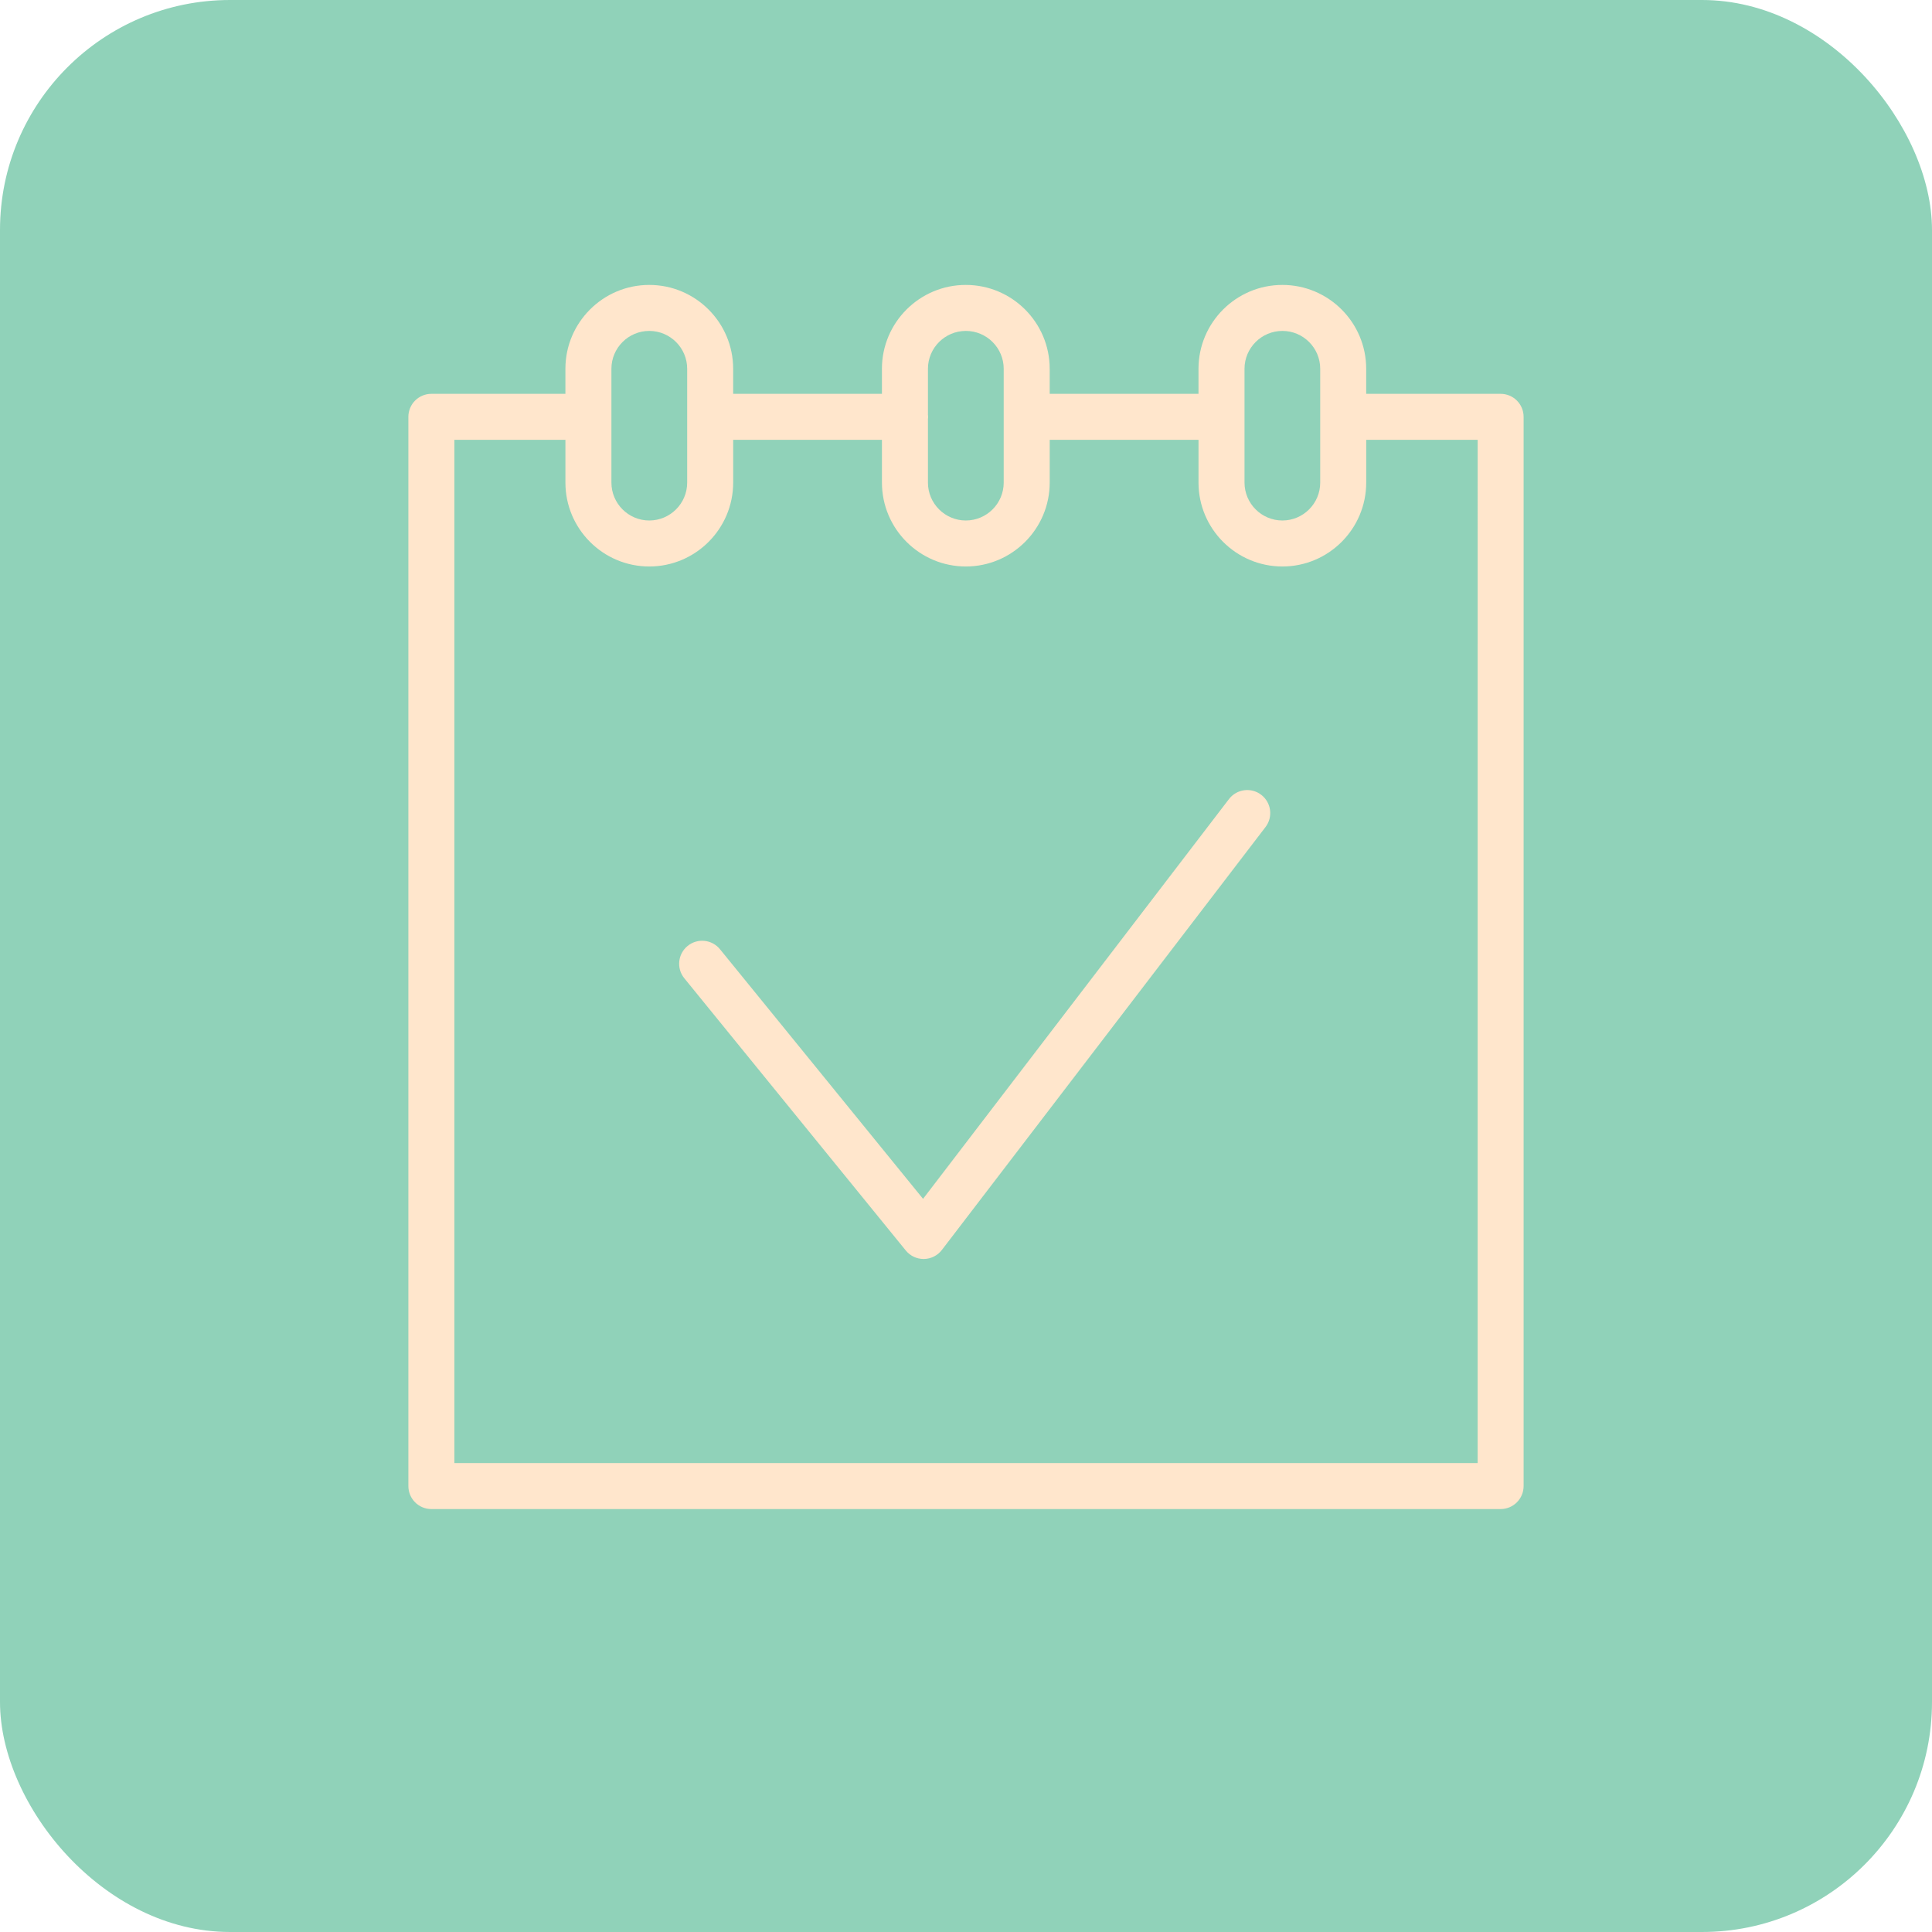
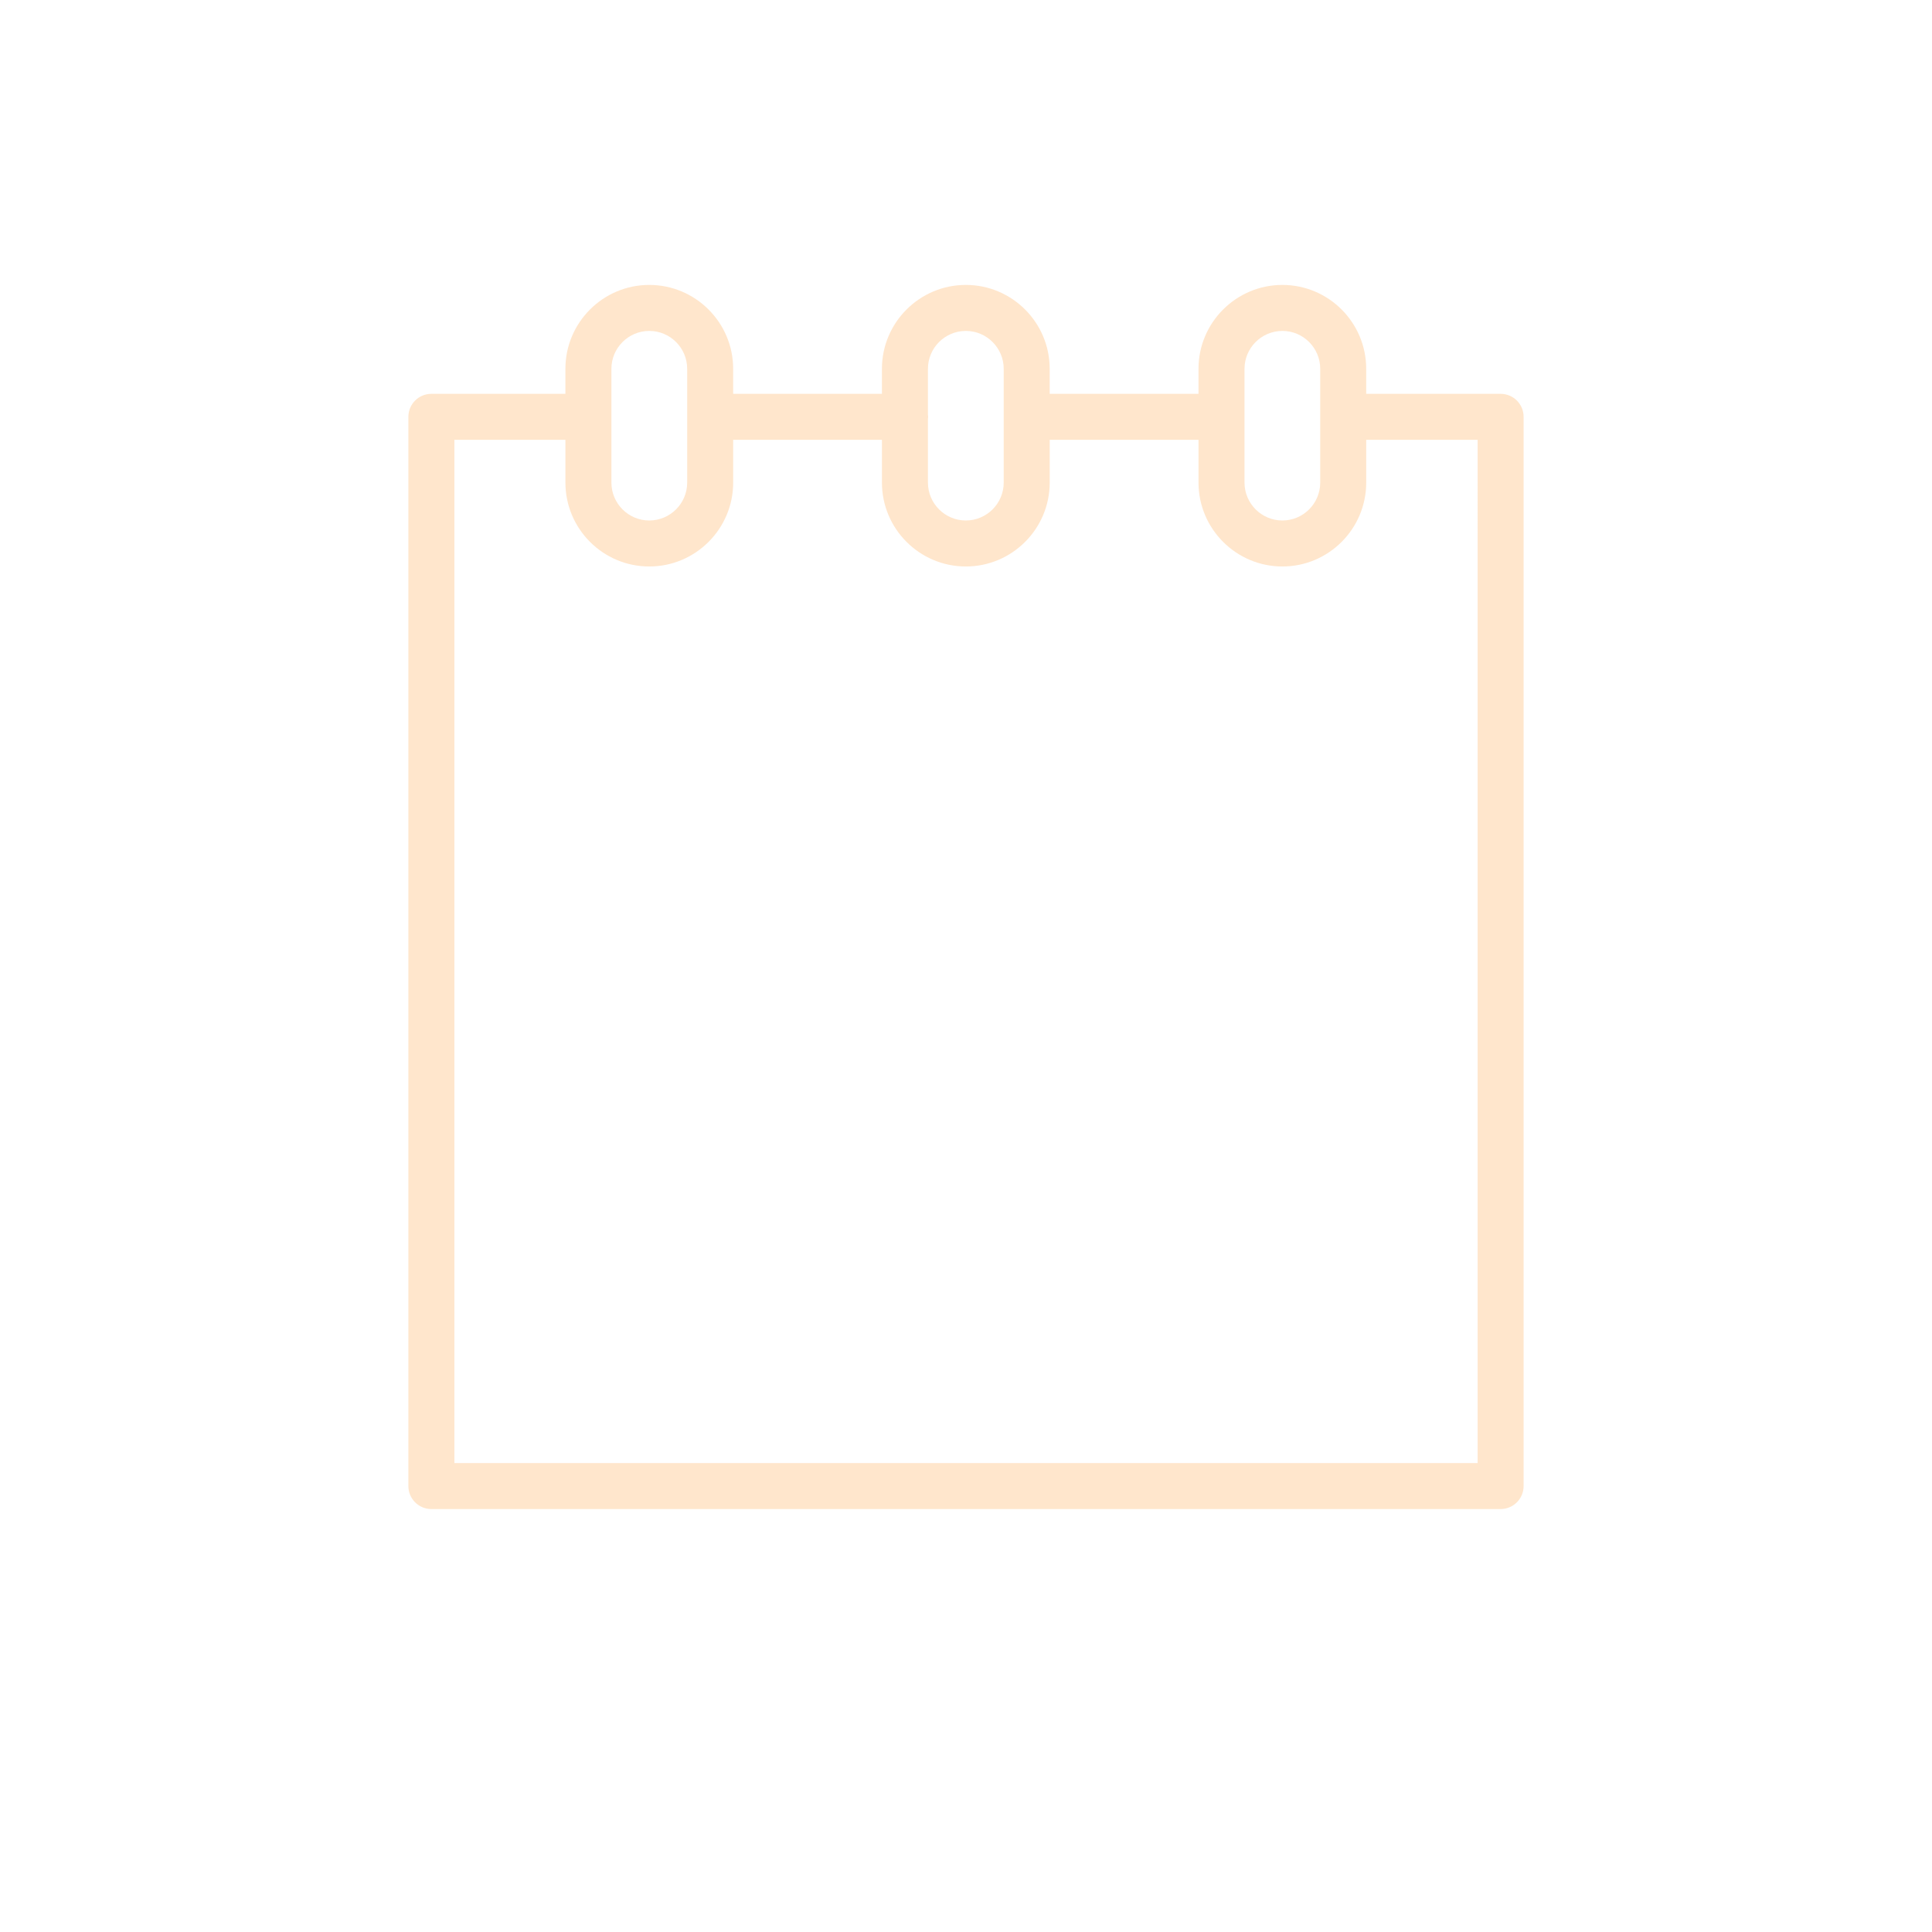
<svg xmlns="http://www.w3.org/2000/svg" width="126" height="126" viewBox="0 0 126 126" fill="none">
-   <rect width="126" height="126" rx="15" fill="#90D2B9" />
  <path d="M97.867 25.685H89.1V24.052C89.1 21.036 86.649 18.582 83.635 18.582C80.618 18.582 78.163 21.036 78.163 24.052V25.685H68.458V24.052C68.458 21.036 66.005 18.582 62.989 18.582C59.971 18.582 57.517 21.036 57.517 24.052V25.685H47.815V24.052C47.815 21.036 45.36 18.582 42.343 18.582C39.327 18.582 36.874 21.036 36.874 24.052V25.685H28.133C27.304 25.685 26.633 26.356 26.633 27.185V96.917C26.633 97.745 27.304 98.417 28.133 98.417H97.866C98.694 98.417 99.366 97.745 99.366 96.917V27.185C99.367 26.356 98.695 25.685 97.867 25.685ZM81.164 24.052C81.164 22.69 82.272 21.582 83.636 21.582C84.995 21.582 86.101 22.69 86.101 24.052V31.474C86.101 32.836 84.995 33.944 83.636 33.945C82.273 33.945 81.164 32.837 81.164 31.474V24.052ZM62.99 21.582C64.351 21.582 65.459 22.69 65.459 24.052V31.474C65.459 32.836 64.352 33.944 62.99 33.945C61.627 33.945 60.518 32.837 60.518 31.474V27.326C60.522 27.279 60.532 27.234 60.532 27.185C60.532 27.136 60.522 27.091 60.518 27.044V24.052C60.518 22.69 61.627 21.582 62.99 21.582ZM39.875 24.052C39.875 22.69 40.983 21.582 42.344 21.582C43.707 21.582 44.816 22.69 44.816 24.052V31.474C44.816 32.836 43.707 33.944 42.344 33.945C40.983 33.945 39.875 32.837 39.875 31.474V24.052ZM96.367 95.417H29.634V28.685H36.875V31.474C36.875 34.491 39.329 36.945 42.345 36.945C45.362 36.944 47.816 34.489 47.816 31.474V28.685H57.518V31.474C57.518 34.491 59.973 36.945 62.991 36.945C66.006 36.944 68.459 34.489 68.459 31.474V28.685H78.164V31.474C78.164 34.491 80.619 36.945 83.637 36.945C86.65 36.944 89.101 34.489 89.101 31.474V28.685H96.368L96.367 95.417Z" fill="#FFE6CC" />
-   <path d="M82.253 51.834C81.597 51.331 80.655 51.456 80.15 52.114L60.199 78.186L46.956 61.907C46.433 61.264 45.488 61.167 44.846 61.691C44.203 62.214 44.106 63.158 44.629 63.8L59.072 81.553C59.357 81.904 59.784 82.108 60.236 82.108C60.243 82.108 60.251 82.108 60.258 82.108C60.717 82.1 61.148 81.883 61.427 81.519L82.534 53.937C83.036 53.279 82.911 52.337 82.253 51.834Z" fill="#FFE6CC" />
</svg>